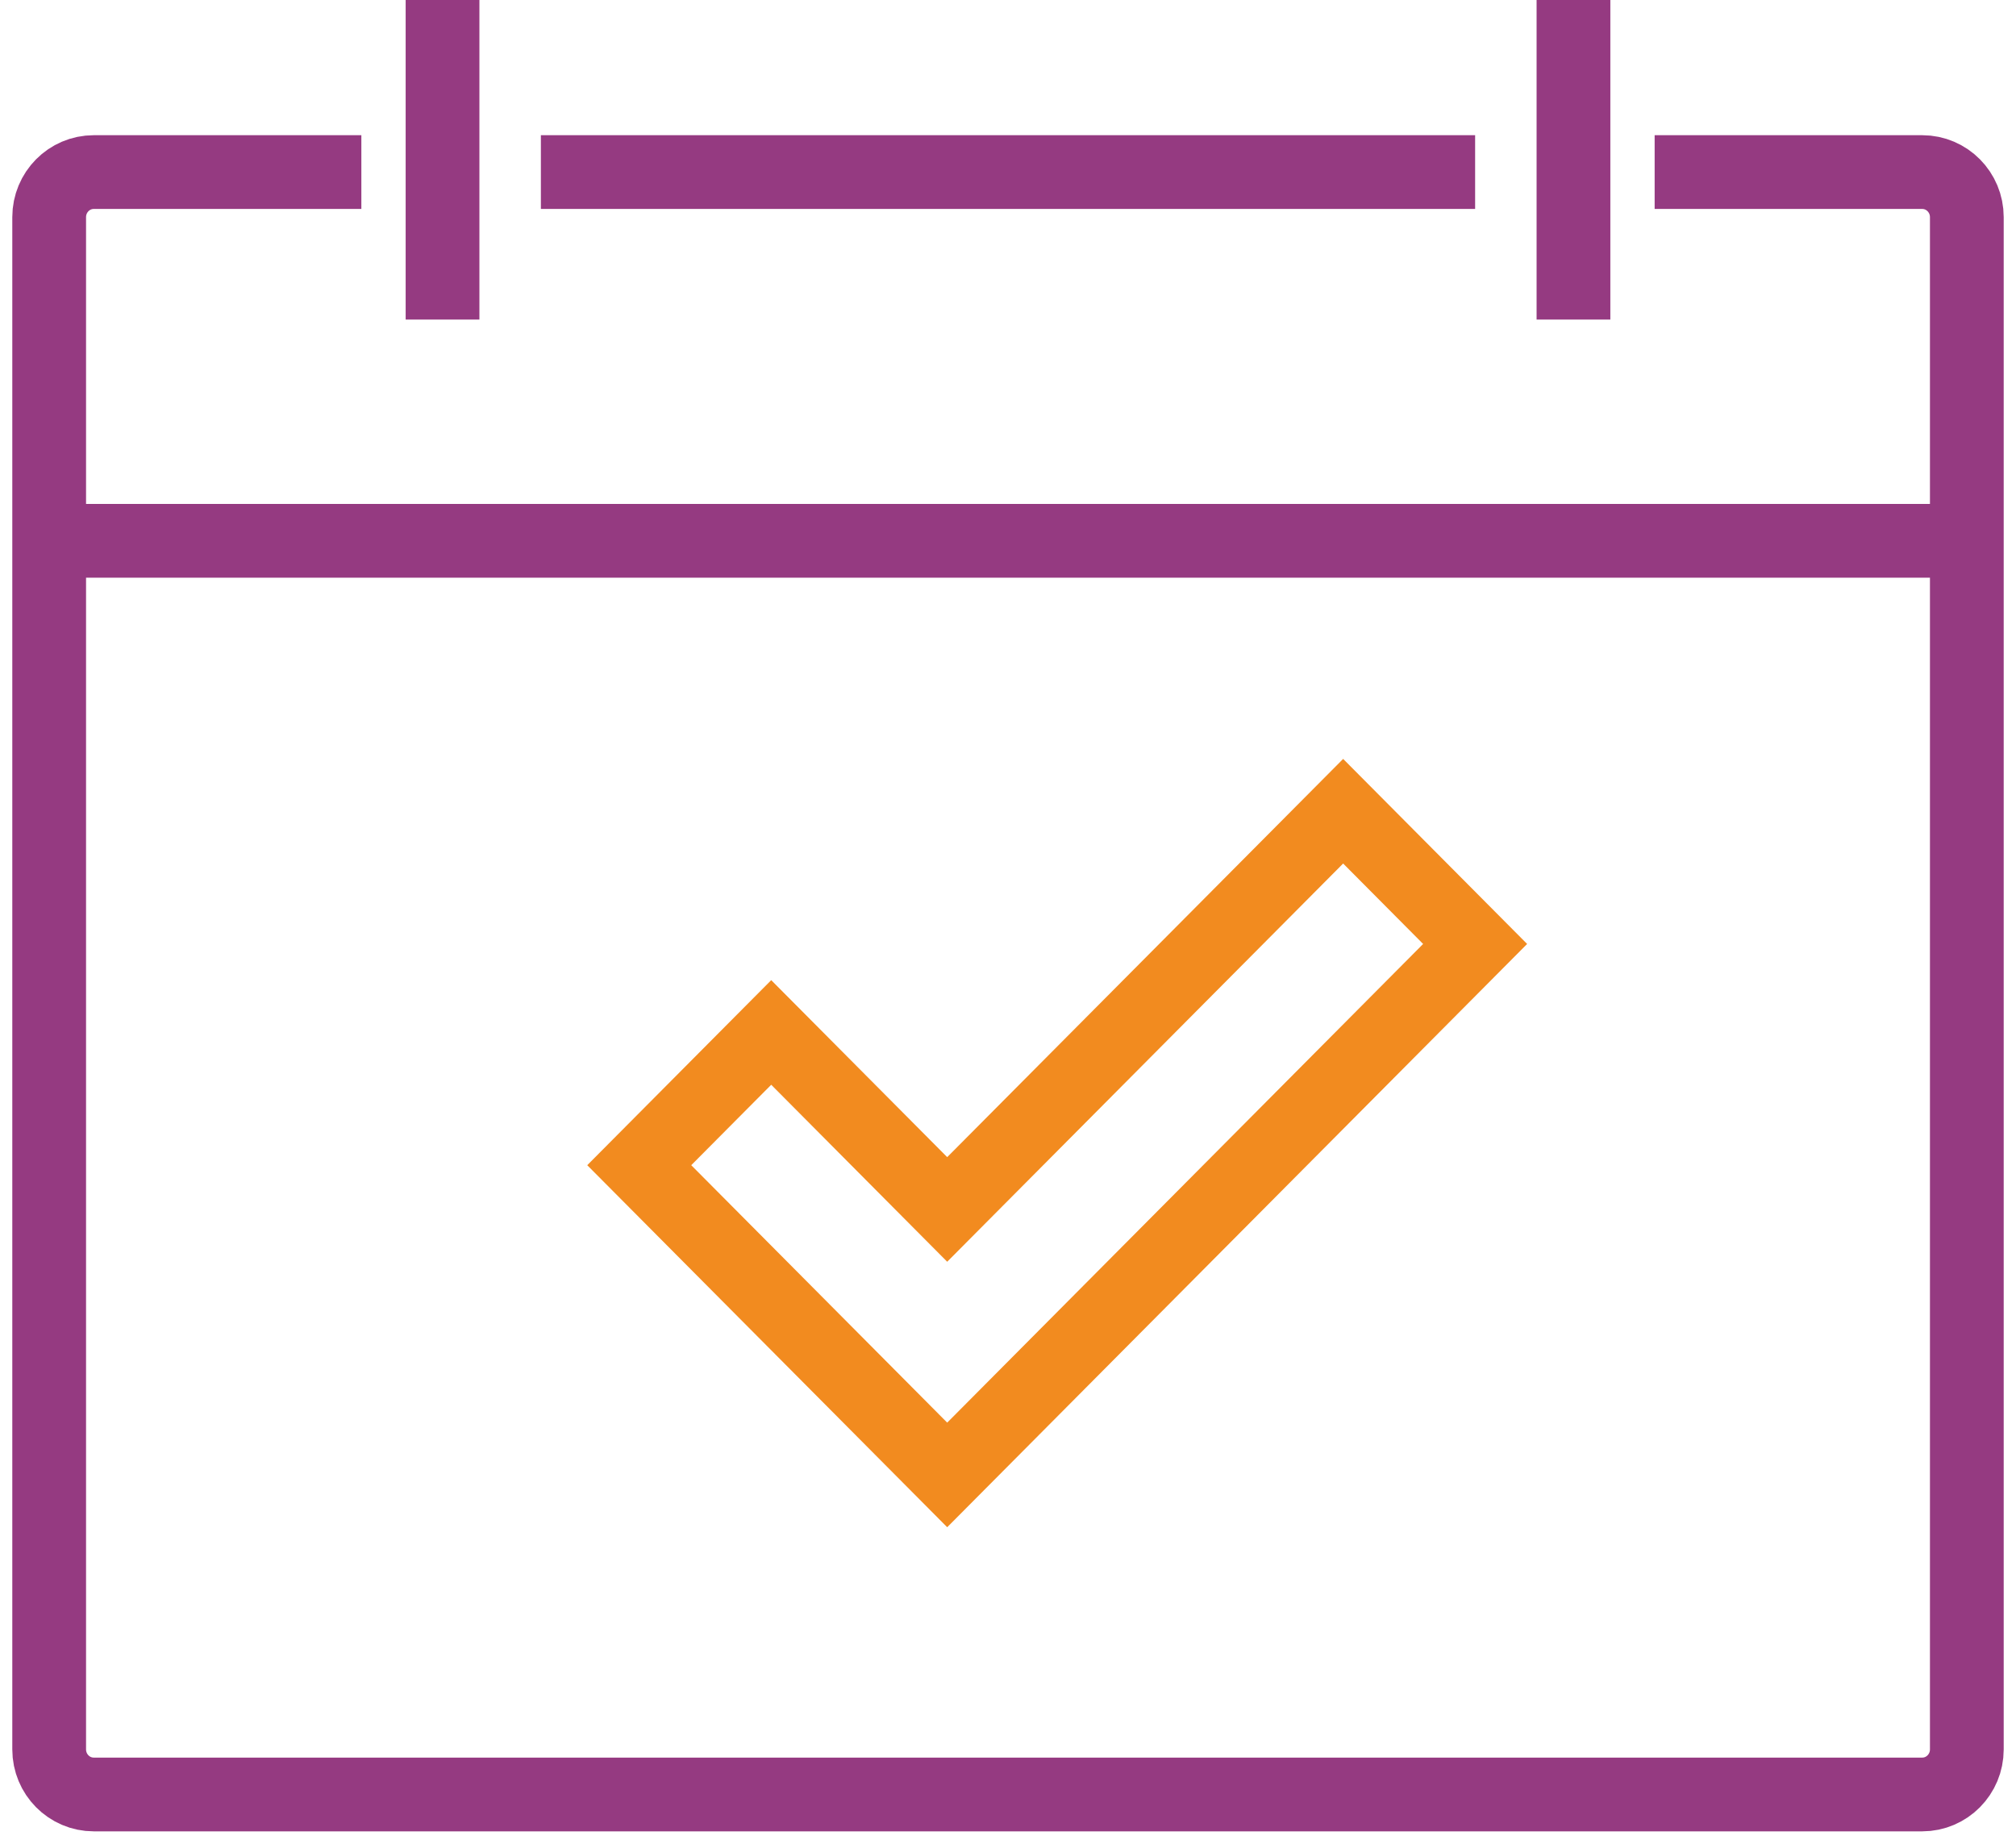
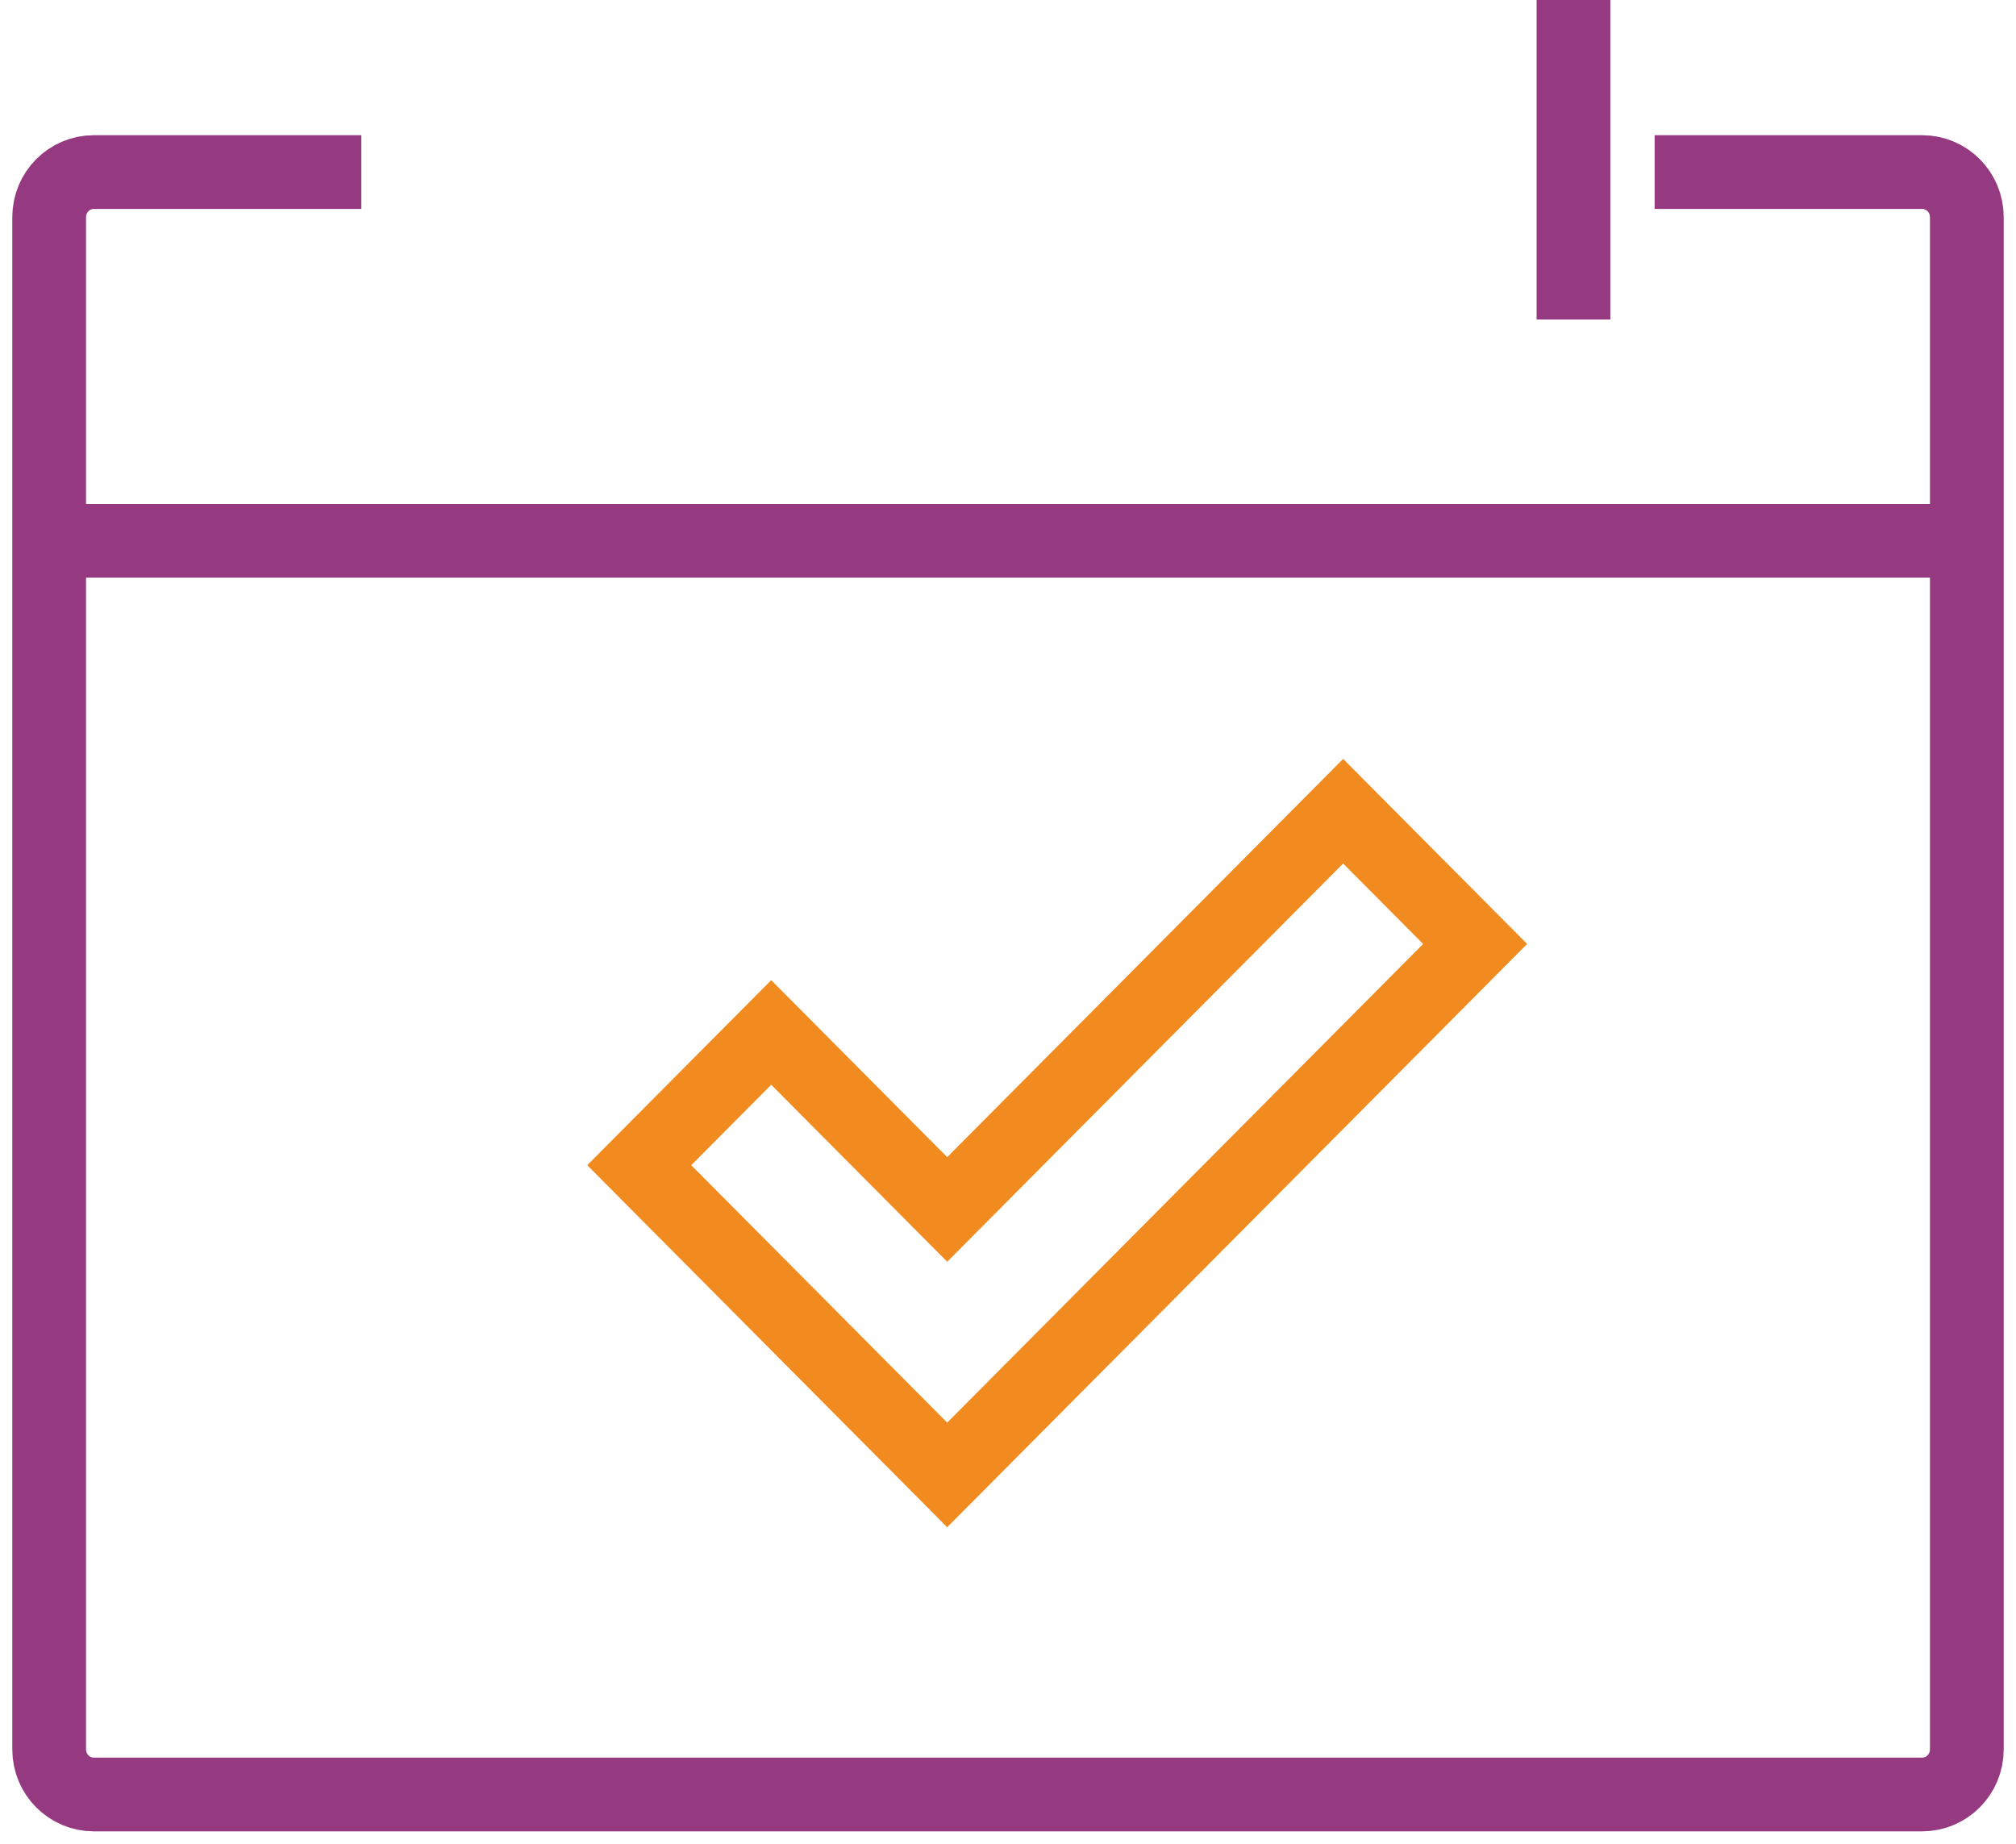
<svg xmlns="http://www.w3.org/2000/svg" height="75" viewBox="0 0 82 75" width="82">
  <g fill="none" fill-rule="evenodd" stroke-width="3" transform="translate(2)">
    <g stroke="#953a81" stroke-linejoin="round">
      <path d="m65.302 7h10.884c1.001 0 1.814.821 1.814 1.833v62.333c0 1.012-.813 1.833-1.814 1.833h-74.372c-1.001 0-1.814-.821-1.814-1.833v-62.333c0-1.012.813-1.833 1.814-1.833h10.884" />
      <path d="m0 22h78" />
      <path d="m62 0v13" />
-       <path d="m20 7h38" />
-       <path d="m16 0v13" />
    </g>
    <path d="m58 38.4-5.368-5.4-16.105 16.2-7.158-7.2-5.368 5.4 12.526 12.6z" stroke="#f28b1f" />
  </g>
</svg>